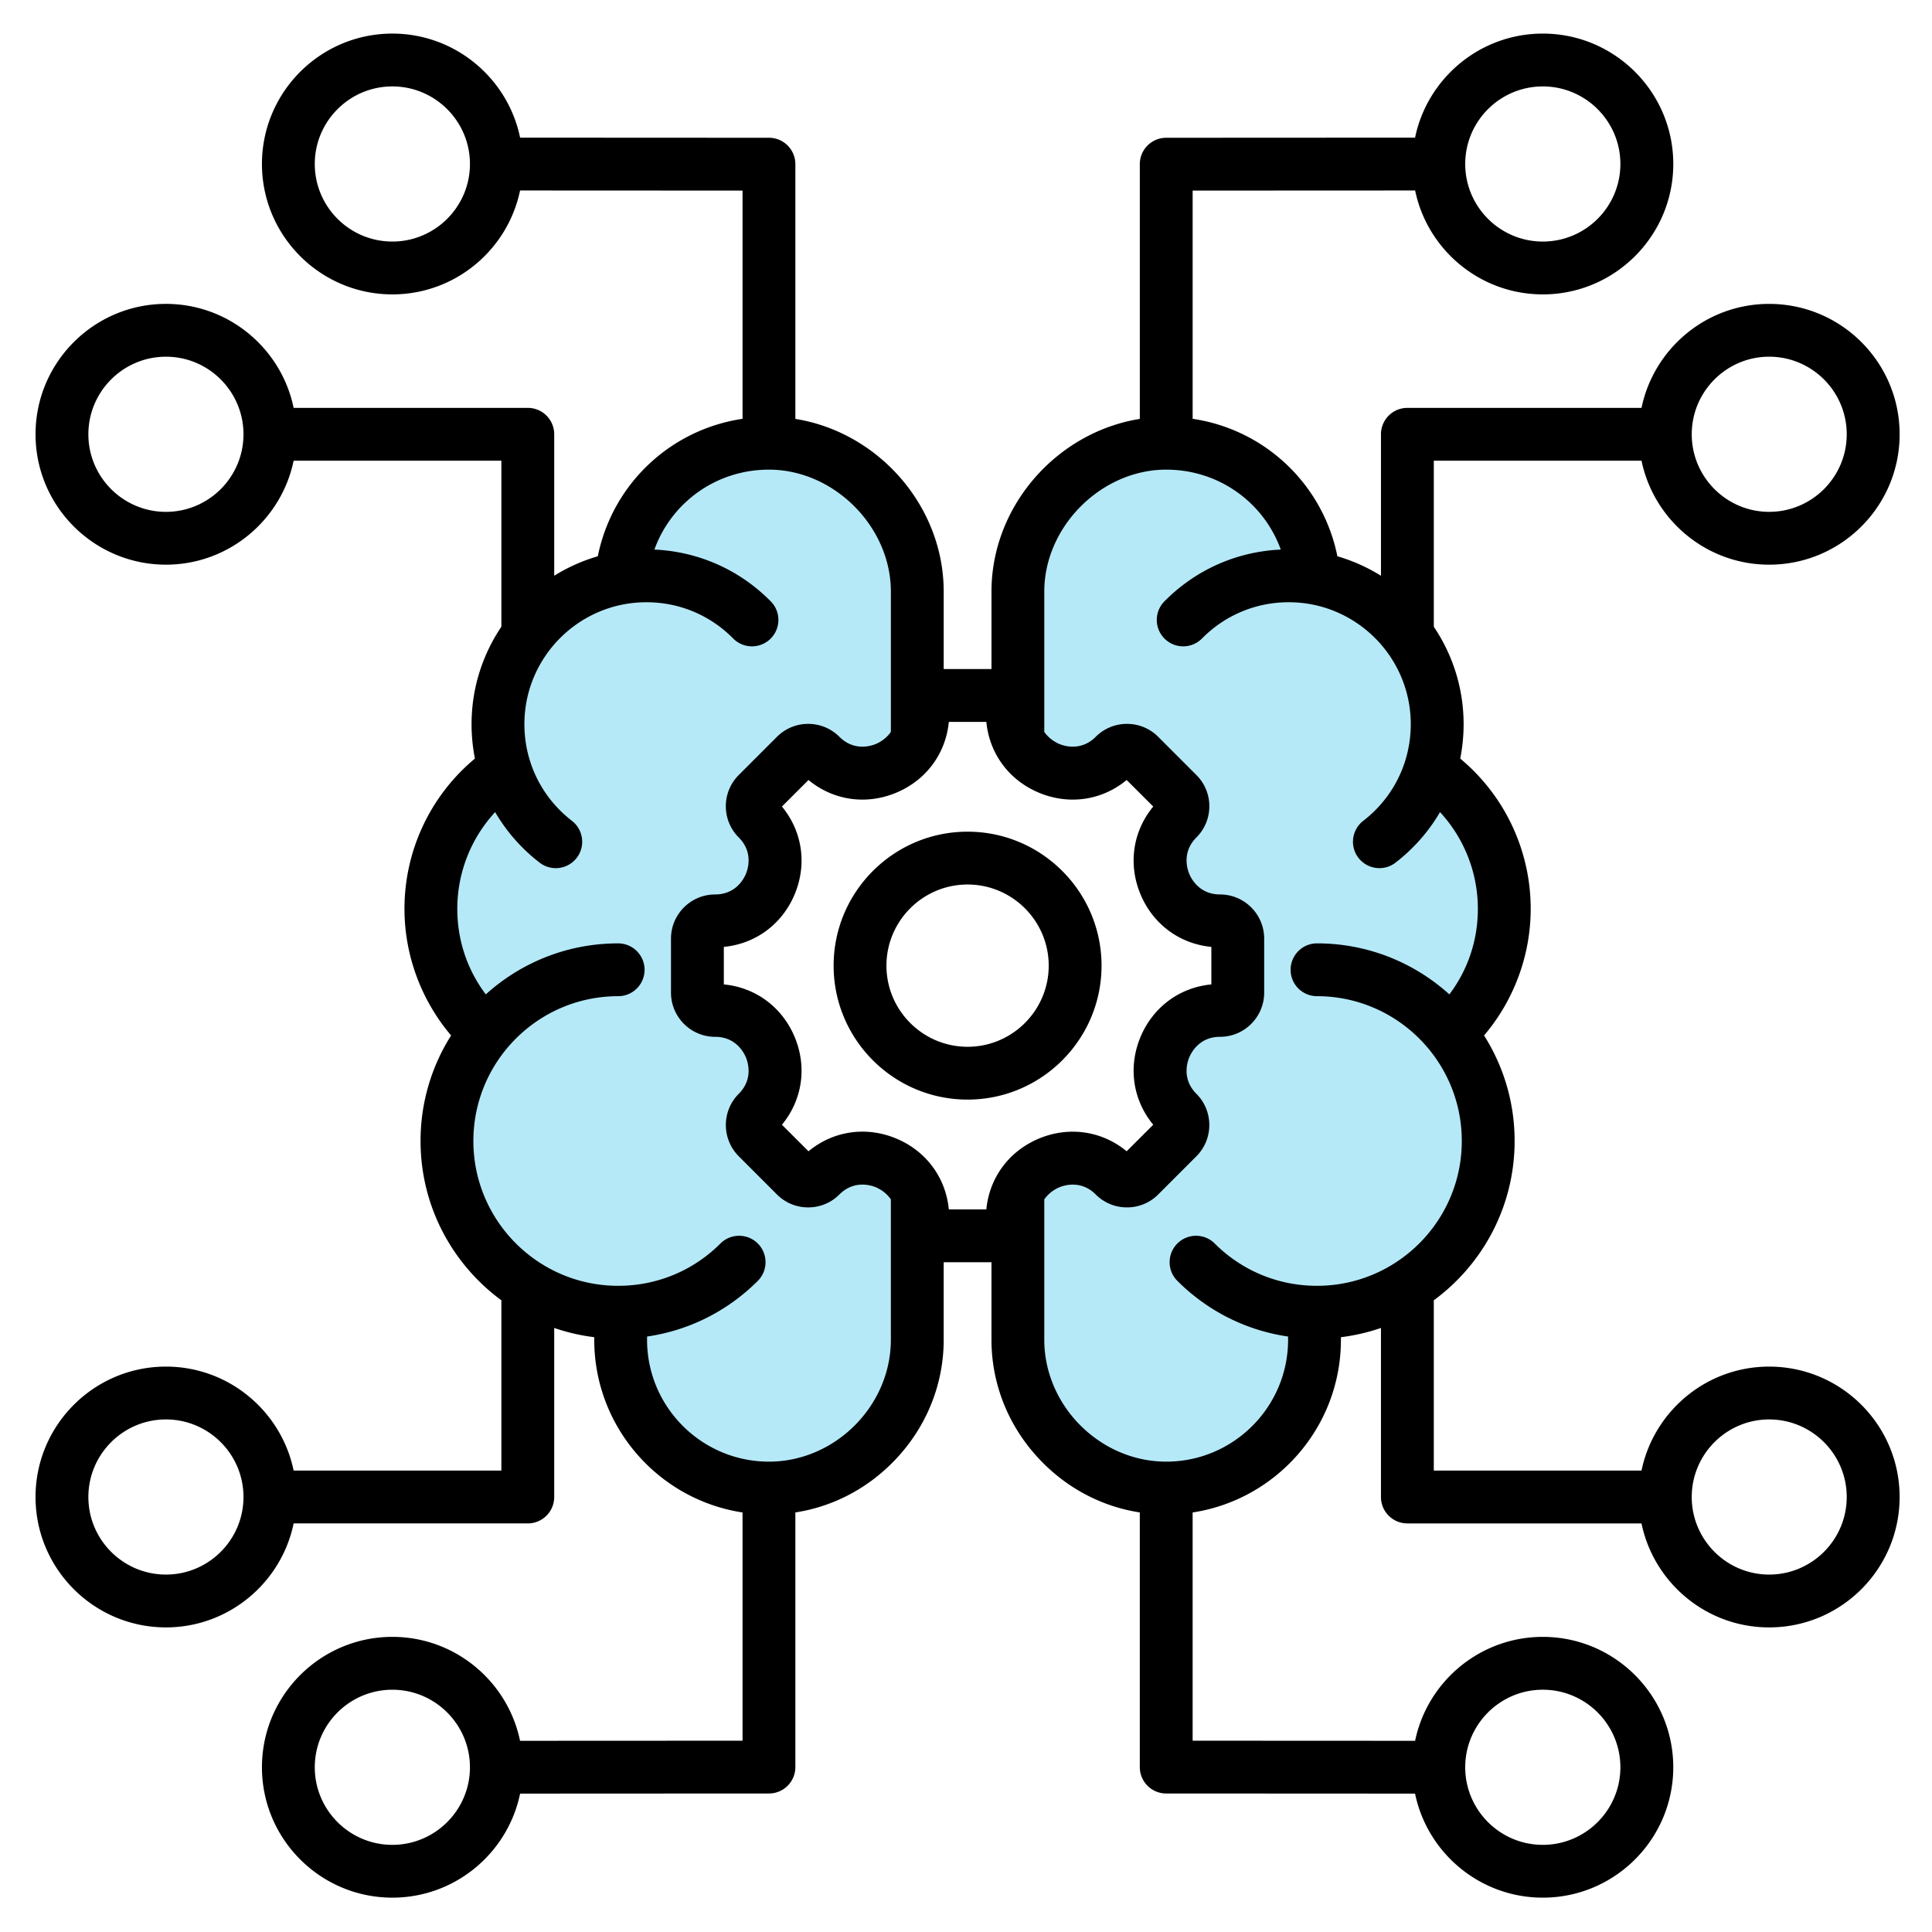
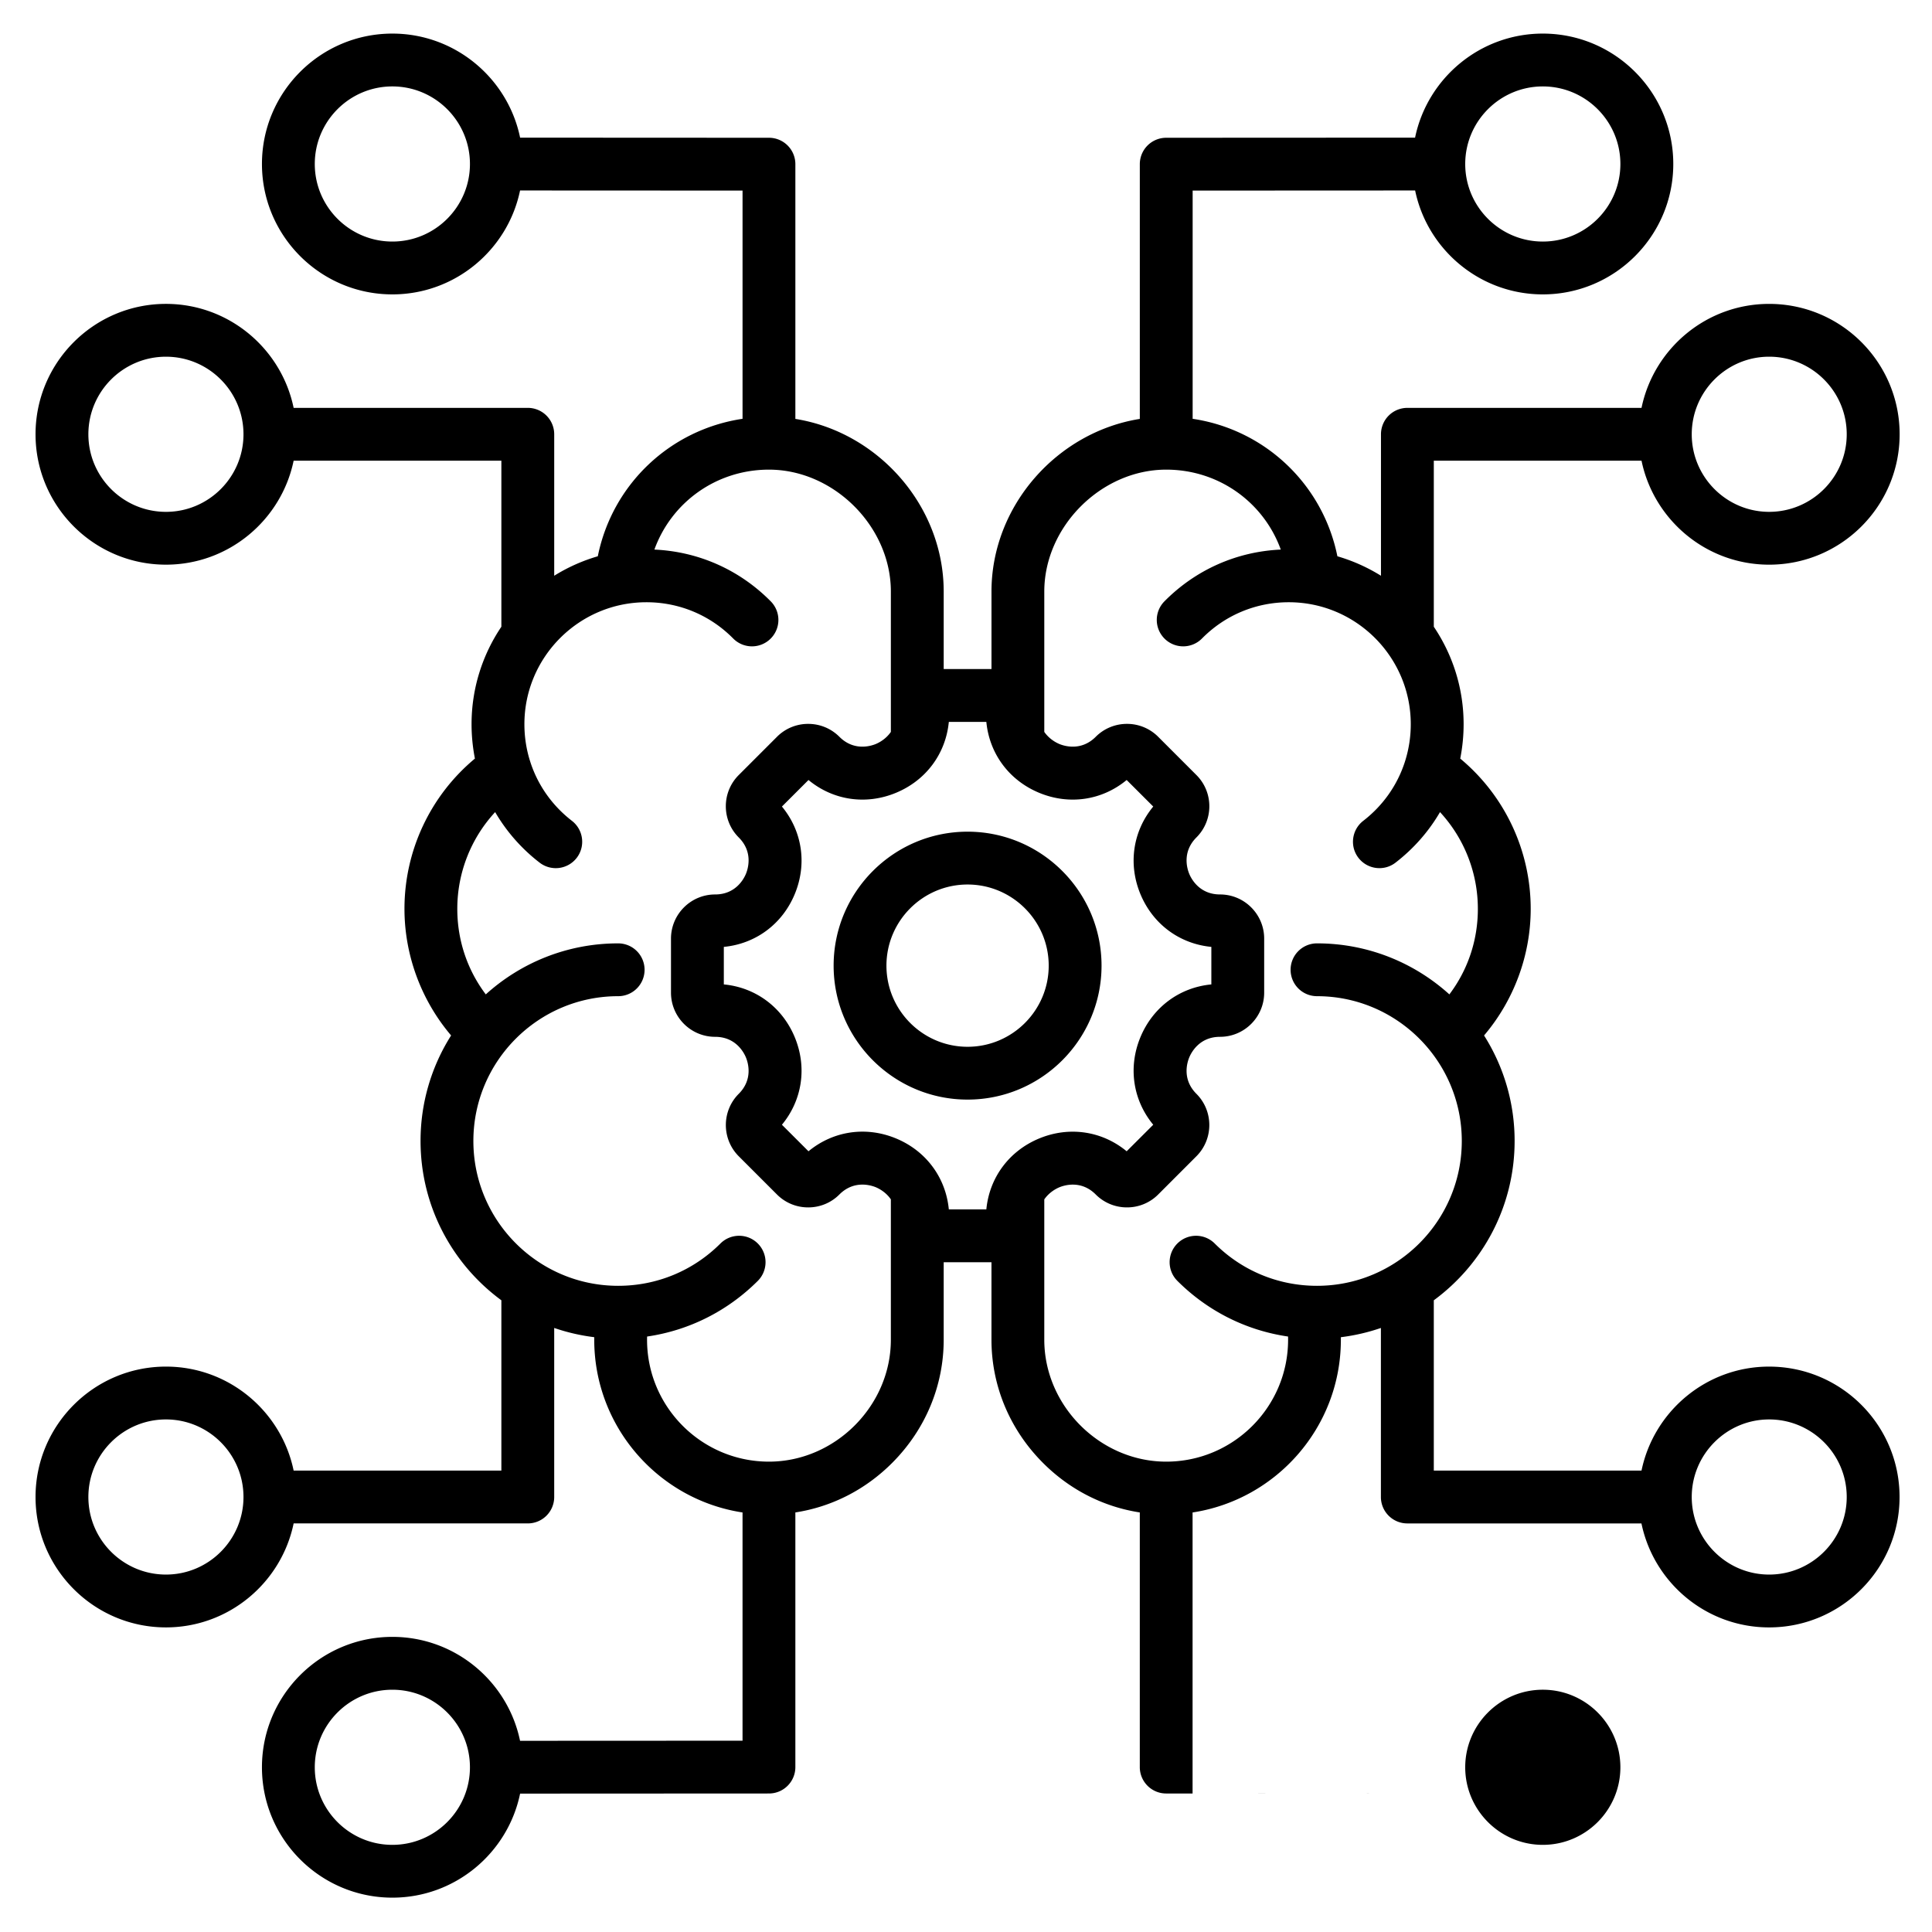
<svg xmlns="http://www.w3.org/2000/svg" version="1.1" width="512" height="512" x="0" y="0" viewBox="0 0 512 512" style="enable-background:new 0 0 512 512" xml:space="preserve" class="">
  <g>
    <g fill-rule="evenodd" clip-rule="evenodd">
-       <path fill="#b5e9f8" d="M170.599 144.624c5.06-13.996 18.293-23.166 33.181-23.166 18.866 0 35.308 16.442 35.308 35.308v38.13l-.53.769c-1.291 1.872-3.22 3.409-5.323 4.278-4.504 1.863-9.427.915-12.898-2.557a8.634 8.634 0 0 0-6.159-2.551 8.63 8.63 0 0 0-6.155 2.551l-10.125 10.125c-3.392 3.392-3.396 8.912-.001 12.303 3.482 3.478 4.416 8.396 2.553 12.908-1.863 4.513-6.014 7.317-10.931 7.317-4.797 0-8.701 3.91-8.701 8.706v14.317c0 4.796 3.904 8.706 8.701 8.706 4.921 0 9.067 2.807 10.931 7.322 1.862 4.508.924 9.424-2.552 12.901-3.389 3.391-3.392 8.919-.001 12.31l10.125 10.125a8.624 8.624 0 0 0 6.155 2.546 8.606 8.606 0 0 0 6.148-2.545c3.475-3.479 8.406-4.439 12.919-2.572 2.102.869 4.034 2.415 5.318 4.29l.525.766v38.131c0 19.172-16.136 35.308-35.308 35.308-19.471 0-35.303-15.838-35.303-35.308 0-.332.001-.663.018-.995l.122-2.465 2.443-.355c10.516-1.53 20.119-6.39 27.642-13.899a4.003 4.003 0 1 0-5.655-5.667c-7.806 7.795-18.197 12.093-29.229 12.093-22.817 0-41.368-18.563-41.368-41.377C122.449 279.562 141 261 163.817 261a3.994 3.994 0 0 0 4.001-3.996 3.995 3.995 0 0 0-4.001-4.001c-12.263 0-23.974 4.524-33.067 12.747l-2.432 2.2-1.975-2.618c-5.348-7.089-8.156-15.599-8.156-24.484a40.766 40.766 0 0 1 10.827-27.667l2.752-2.98 2.043 3.504a43.508 43.508 0 0 0 11.032 12.531 4.002 4.002 0 0 0 5.617-.725c1.351-1.749 1.014-4.263-.731-5.611-5.636-4.356-9.834-10.242-12.029-17.018-.048-.148-.092-.299-.143-.446l-.017-.049-.015-.05a35.584 35.584 0 0 1-1.552-10.415c0-19.476 15.852-35.322 35.327-35.322 9.513 0 18.451 3.732 25.136 10.499a3.995 3.995 0 0 0 5.657.035 3.996 3.996 0 0 0 .034-5.656c-7.712-7.807-17.878-12.345-28.84-12.835l-4.074-.182zm213.223 68.555a40.771 40.771 0 0 1 10.826 27.667c0 8.886-2.804 17.396-8.157 24.485l-1.976 2.616-2.431-2.199c-9.091-8.226-20.804-12.747-33.067-12.747a3.994 3.994 0 0 0-3.996 4.001 3.993 3.993 0 0 0 3.996 3.996c22.819 0 41.372 18.56 41.372 41.377s-18.554 41.377-41.372 41.377c-11.031 0-21.423-4.299-29.229-12.093a3.999 3.999 0 1 0-5.65 5.662c7.524 7.511 17.124 12.374 27.642 13.904l2.485.361.082 2.509c.01.315.011.63.011.945 0 19.467-15.83 35.308-35.299 35.308-19.167 0-35.313-16.141-35.313-35.308v-38.128l.533-.77c1.29-1.866 3.221-3.406 5.32-4.274 4.505-1.864 9.431-.919 12.901 2.559a8.616 8.616 0 0 0 6.162 2.544 8.614 8.614 0 0 0 6.154-2.546l10.12-10.125c3.392-3.394 3.392-8.916 0-12.31-3.476-3.478-4.408-8.393-2.547-12.901 1.864-4.515 6.01-7.322 10.931-7.322 4.797 0 8.701-3.91 8.701-8.706v-14.317c0-4.796-3.904-8.706-8.701-8.706-4.917 0-9.067-2.805-10.931-7.317-1.863-4.511-.934-9.429 2.549-12.908 3.398-3.394 3.392-8.909-.002-12.304l-10.12-10.125a8.621 8.621 0 0 0-6.154-2.551 8.64 8.64 0 0 0-6.165 2.552c-3.468 3.465-8.405 4.424-12.903 2.553-2.098-.872-4.022-2.404-5.314-4.272l-.533-.77v-38.133c0-18.867 16.447-35.308 35.313-35.308 14.883 0 28.123 9.174 33.181 23.166l1.387 3.835-4.074.182c-10.965.49-21.127 5.026-28.84 12.835a3.999 3.999 0 1 0 5.69 5.622c6.681-6.77 15.622-10.5 25.133-10.5 19.476 0 35.332 15.843 35.332 35.322 0 3.524-.519 7.029-1.553 10.398-.05.163-.108.324-.155.488l-.014.048-.016.048c-2.199 6.765-6.389 12.643-12.018 16.995-1.745 1.349-2.087 3.861-.733 5.61a4.001 4.001 0 0 0 5.613.727c4.449-3.435 8.202-7.67 11.031-12.53l2.043-3.509z" opacity="1" data-original="#a4d4ff" class="" />
-       <path fill="#000000" d="M256.418 277.407c-11.856 0-21.501-9.645-21.501-21.501s9.645-21.501 21.501-21.501c11.851 0 21.501 9.645 21.501 21.501s-9.65 21.501-21.501 21.501zm35.502-21.501c0-19.577-15.93-35.503-35.503-35.503-19.577 0-35.498 15.926-35.498 35.503 0 19.572 15.921 35.498 35.498 35.498 19.573 0 35.503-15.926 35.503-35.498zm176.921 161.371c-11.292 0-20.513-9.221-20.513-20.555s9.221-20.556 20.513-20.556c11.339 0 20.56 9.222 20.56 20.556s-9.221 20.555-20.56 20.555zm-119.823-76.524c21.162 0 38.373-17.215 38.373-38.377s-17.21-38.377-38.373-38.377a6.994 6.994 0 0 1-6.996-6.996 6.996 6.996 0 0 1 6.996-7.001c13.479 0 25.792 5.119 35.079 13.522 4.902-6.493 7.551-14.345 7.551-22.677a37.772 37.772 0 0 0-10.031-25.632c-2.969 5.1-6.939 9.65-11.79 13.395-3.058 2.362-7.448 1.792-9.819-1.266-2.362-3.058-1.788-7.453 1.271-9.819 5.241-4.051 9.019-9.457 11-15.549.052-.179.113-.358.169-.537a32.423 32.423 0 0 0 1.421-9.518c0-17.822-14.51-32.322-32.332-32.322-8.709 0-16.876 3.411-22.997 9.607a6.995 6.995 0 0 1-9.899.061 6.995 6.995 0 0 1-.061-9.899c8.271-8.374 19.158-13.202 30.84-13.724-4.521-12.505-16.42-21.186-30.36-21.186-17.21 0-32.313 15.098-32.313 32.308v37.196c1.341 1.938 3.213 2.879 3.999 3.209 1.284.532 5.763 1.957 9.631-1.906a11.638 11.638 0 0 1 8.285-3.43 11.62 11.62 0 0 1 8.276 3.43l10.12 10.125c4.573 4.559 4.573 11.988 0 16.547-3.867 3.872-2.428 8.356-1.896 9.64.527 1.28 2.677 5.462 8.158 5.462 6.45 0 11.701 5.251 11.701 11.706v14.317c0 6.455-5.251 11.706-11.701 11.706-5.481 0-7.631 4.182-8.158 5.467-.532 1.28-1.971 5.763 1.896 9.635 4.564 4.564 4.564 11.988 0 16.552l-10.12 10.125a11.619 11.619 0 0 1-8.276 3.425 11.633 11.633 0 0 1-8.285-3.425c-3.858-3.872-8.346-2.437-9.631-1.905-.786.325-2.658 1.27-3.999 3.209v37.192c0 17.511 14.801 32.308 32.313 32.308 17.808 0 32.299-14.491 32.299-32.308 0-.278 0-.56-.009-.847-11.061-1.609-21.28-6.709-29.33-14.75-2.738-2.729-2.738-7.161-.009-9.899a7.003 7.003 0 0 1 9.899-.009c7.24 7.235 16.871 11.215 27.108 11.215zm-97.568-20.249h9.941c.809-8.412 6.018-15.488 13.997-18.796 7.984-3.307 16.683-1.985 23.19 3.392l7.043-7.034c-5.382-6.516-6.709-15.206-3.402-23.19 3.312-7.984 10.388-13.197 18.801-13.997v-9.946c-8.412-.804-15.489-6.012-18.801-13.997-3.308-7.989-1.981-16.679 3.402-23.195l-7.043-7.034c-6.507 5.382-15.201 6.704-23.19 3.392-7.979-3.303-13.188-10.384-13.997-18.796h-9.941c-.809 8.412-6.022 15.493-14.002 18.796-7.989 3.312-16.679 1.99-23.19-3.392l-7.038 7.034c5.382 6.516 6.709 15.206 3.402 23.195-3.312 7.984-10.393 13.192-18.8 13.997v9.946c8.408.8 15.488 6.013 18.8 13.997 3.307 7.984 1.981 16.674-3.402 23.19l7.038 7.034c6.521-5.387 15.211-6.709 23.19-3.406 7.989 3.307 13.192 10.392 14.002 18.81zm-47.67 66.846c17.521 0 32.308-14.797 32.308-32.308v-37.201c-1.331-1.943-3.208-2.884-3.99-3.213-1.289-.527-5.768-1.957-9.649 1.92-2.197 2.211-5.138 3.425-8.271 3.425a11.612 11.612 0 0 1-8.276-3.425l-10.125-10.125c-4.559-4.564-4.559-11.988 0-16.552 3.872-3.872 2.432-8.356 1.901-9.635-.527-1.285-2.677-5.467-8.158-5.467-6.45 0-11.701-5.251-11.701-11.706v-14.317c0-6.455 5.251-11.706 11.701-11.706 5.481 0 7.631-4.183 8.158-5.462.532-1.284 1.971-5.768-1.901-9.64-4.569-4.559-4.569-11.988 0-16.547l10.125-10.125a11.617 11.617 0 0 1 8.276-3.43c3.133 0 6.074 1.218 8.281 3.43 3.872 3.868 8.351 2.432 9.631 1.906.791-.329 2.663-1.27 3.999-3.209v-37.196c0-17.21-15.098-32.308-32.308-32.308-13.95 0-25.839 8.68-30.36 21.186 11.677.522 22.569 5.35 30.84 13.724a6.995 6.995 0 0 1-.061 9.899 6.996 6.996 0 0 1-9.899-.061c-6.121-6.196-14.289-9.607-23.002-9.607-17.817 0-32.327 14.5-32.327 32.322 0 3.289.489 6.493 1.421 9.537.057.165.108.334.16.499 1.976 6.098 5.759 11.513 11.009 15.568 3.058 2.366 3.628 6.761 1.271 9.819a7.006 7.006 0 0 1-9.824 1.266 46.478 46.478 0 0 1-11.79-13.395 37.764 37.764 0 0 0-10.031 25.632c0 8.333 2.654 16.185 7.551 22.677 9.292-8.403 21.605-13.522 35.079-13.522a6.997 6.997 0 0 1 7.001 7.001 6.996 6.996 0 0 1-7.001 6.996c-21.158 0-38.368 17.215-38.368 38.377s17.211 38.377 38.368 38.377c10.242 0 19.873-3.98 27.109-11.216 2.743-2.729 7.175-2.724 9.904.009a7.005 7.005 0 0 1-.01 9.904c-8.05 8.036-18.269 13.136-29.33 14.745-.014.287-.014.569-.014.847-.001 17.816 14.491 32.307 32.303 32.307zm205.079 60.443c11.339 0 20.56 9.221 20.56 20.555s-9.221 20.555-20.56 20.555c-11.329 0-20.56-9.222-20.56-20.555s9.231-20.555 20.56-20.555zm-304.878 41.111c-11.343 0-20.56-9.222-20.56-20.555 0-11.334 9.217-20.555 20.56-20.555 11.329 0 20.56 9.221 20.56 20.555 0 11.333-9.231 20.555-20.56 20.555zM43.98 417.277c-11.339 0-20.56-9.221-20.56-20.555s9.222-20.556 20.56-20.556c11.329 0 20.546 9.222 20.546 20.556s-9.217 20.555-20.546 20.555zm0-281.631c-11.339 0-20.56-9.221-20.56-20.555 0-11.339 9.222-20.56 20.56-20.56 11.329 0 20.546 9.222 20.546 20.56 0 11.333-9.217 20.555-20.546 20.555zm60.001-71.632c-11.343 0-20.56-9.217-20.56-20.555 0-11.334 9.217-20.556 20.56-20.556 11.329 0 20.56 9.221 20.56 20.556 0 11.339-9.231 20.555-20.56 20.555zm304.878-41.11c11.339 0 20.56 9.221 20.56 20.556 0 11.339-9.221 20.555-20.56 20.555-11.329 0-20.56-9.217-20.56-20.555 0-11.335 9.231-20.556 20.56-20.556zm59.982 71.626c11.339 0 20.56 9.222 20.56 20.56 0 11.334-9.221 20.555-20.56 20.555-11.292 0-20.513-9.221-20.513-20.555 0-11.338 9.222-20.56 20.513-20.56zm0 267.635c-16.655 0-30.572 11.846-33.823 27.556h-55.046v-45.129c12.981-9.541 21.416-24.907 21.416-42.216a52.098 52.098 0 0 0-8.097-27.965c7.909-9.311 12.36-21.252 12.36-33.565a51.771 51.771 0 0 0-18.673-39.812c.583-2.964.894-6.013.894-9.113 0-9.555-2.922-18.443-7.899-25.829v-44.004h55.046c3.251 15.709 17.168 27.556 33.823 27.556 19.102 0 34.58-15.502 34.58-34.552 0-19.059-15.479-34.557-34.58-34.557-16.655 0-30.572 11.847-33.823 27.556h-62.047a6.997 6.997 0 0 0-7.001 7.001v37.488a46.325 46.325 0 0 0-11.55-5.161 45.98 45.98 0 0 0-38.358-36.43V50.507l58.961-.028c3.246 15.7 17.187 27.537 33.837 27.537 19.059 0 34.576-15.502 34.576-34.557S427.92 8.902 408.861 8.902c-16.66 0-30.61 11.856-33.851 27.575l-65.957.033a6.993 6.993 0 0 0-6.991 6.996v67.51c-21.92 3.491-39.309 23.021-39.309 45.75v20.537H250.09v-20.537c0-22.729-17.389-42.259-39.309-45.75v-67.51a6.996 6.996 0 0 0-6.991-6.996l-65.957-.033c-3.241-15.719-17.191-27.575-33.851-27.575-19.064 0-34.562 15.502-34.562 34.557s15.498 34.557 34.562 34.557c16.651 0 30.591-11.837 33.838-27.537l58.961.028v60.481c-19.168 2.86-34.491 17.314-38.358 36.43a46.267 46.267 0 0 0-11.551 5.161V115.09a7 7 0 0 0-7.001-7.001H77.817C74.566 92.38 60.63 80.533 43.98 80.533c-19.059 0-34.562 15.498-34.562 34.557 0 19.05 15.502 34.552 34.562 34.552 16.65 0 30.586-11.847 33.837-27.556h55.051v44.004c-4.978 7.387-7.9 16.274-7.9 25.829 0 3.101.311 6.15.889 9.113a51.768 51.768 0 0 0-18.669 39.812c0 12.313 4.451 24.254 12.36 33.565a52.1 52.1 0 0 0-8.097 27.965c0 17.309 8.436 32.675 21.417 42.216v45.129H77.817c-3.251-15.71-17.187-27.556-33.837-27.556-19.059 0-34.562 15.502-34.562 34.557s15.502 34.557 34.562 34.557c16.65 0 30.586-11.847 33.837-27.556h62.052a7 7 0 0 0 7.001-7.001v-44.799a52.153 52.153 0 0 0 10.61 2.446v.673c0 23.157 17.078 42.395 39.3 45.778v60.485l-58.961.028c-3.247-15.704-17.187-27.542-33.838-27.542-19.064 0-34.562 15.502-34.562 34.557 0 19.054 15.498 34.552 34.562 34.552 16.66 0 30.61-11.852 33.851-27.571l65.957-.033c3.858 0 6.991-3.133 6.991-7.001v-67.482c9.687-1.491 18.65-6.06 25.768-13.24 8.727-8.807 13.541-20.362 13.541-32.534V334.5h12.661v20.537c0 12.171 4.808 23.727 13.54 32.534 7.118 7.18 16.076 11.748 25.768 13.24v67.482c0 3.867 3.129 7.001 6.991 7.001l65.957.033c3.242 15.719 17.192 27.571 33.851 27.571 19.059 0 34.576-15.498 34.576-34.552 0-19.055-15.517-34.557-34.576-34.557-16.65 0-30.591 11.838-33.837 27.542l-58.961-.028V400.82c22.216-3.383 39.299-22.621 39.299-45.778v-.668a52.486 52.486 0 0 0 10.609-2.451v44.799a6.997 6.997 0 0 0 7.001 7.001h62.047c3.251 15.709 17.168 27.556 33.823 27.556 19.102 0 34.58-15.502 34.58-34.557.004-19.055-15.475-34.557-34.577-34.557z" opacity="1" data-original="#1f4571" class="" />
+       <path fill="#000000" d="M256.418 277.407c-11.856 0-21.501-9.645-21.501-21.501s9.645-21.501 21.501-21.501c11.851 0 21.501 9.645 21.501 21.501s-9.65 21.501-21.501 21.501zm35.502-21.501c0-19.577-15.93-35.503-35.503-35.503-19.577 0-35.498 15.926-35.498 35.503 0 19.572 15.921 35.498 35.498 35.498 19.573 0 35.503-15.926 35.503-35.498zm176.921 161.371c-11.292 0-20.513-9.221-20.513-20.555s9.221-20.556 20.513-20.556c11.339 0 20.56 9.222 20.56 20.556s-9.221 20.555-20.56 20.555zm-119.823-76.524c21.162 0 38.373-17.215 38.373-38.377s-17.21-38.377-38.373-38.377a6.994 6.994 0 0 1-6.996-6.996 6.996 6.996 0 0 1 6.996-7.001c13.479 0 25.792 5.119 35.079 13.522 4.902-6.493 7.551-14.345 7.551-22.677a37.772 37.772 0 0 0-10.031-25.632c-2.969 5.1-6.939 9.65-11.79 13.395-3.058 2.362-7.448 1.792-9.819-1.266-2.362-3.058-1.788-7.453 1.271-9.819 5.241-4.051 9.019-9.457 11-15.549.052-.179.113-.358.169-.537a32.423 32.423 0 0 0 1.421-9.518c0-17.822-14.51-32.322-32.332-32.322-8.709 0-16.876 3.411-22.997 9.607a6.995 6.995 0 0 1-9.899.061 6.995 6.995 0 0 1-.061-9.899c8.271-8.374 19.158-13.202 30.84-13.724-4.521-12.505-16.42-21.186-30.36-21.186-17.21 0-32.313 15.098-32.313 32.308v37.196c1.341 1.938 3.213 2.879 3.999 3.209 1.284.532 5.763 1.957 9.631-1.906a11.638 11.638 0 0 1 8.285-3.43 11.62 11.62 0 0 1 8.276 3.43l10.12 10.125c4.573 4.559 4.573 11.988 0 16.547-3.867 3.872-2.428 8.356-1.896 9.64.527 1.28 2.677 5.462 8.158 5.462 6.45 0 11.701 5.251 11.701 11.706v14.317c0 6.455-5.251 11.706-11.701 11.706-5.481 0-7.631 4.182-8.158 5.467-.532 1.28-1.971 5.763 1.896 9.635 4.564 4.564 4.564 11.988 0 16.552l-10.12 10.125a11.619 11.619 0 0 1-8.276 3.425 11.633 11.633 0 0 1-8.285-3.425c-3.858-3.872-8.346-2.437-9.631-1.905-.786.325-2.658 1.27-3.999 3.209v37.192c0 17.511 14.801 32.308 32.313 32.308 17.808 0 32.299-14.491 32.299-32.308 0-.278 0-.56-.009-.847-11.061-1.609-21.28-6.709-29.33-14.75-2.738-2.729-2.738-7.161-.009-9.899a7.003 7.003 0 0 1 9.899-.009c7.24 7.235 16.871 11.215 27.108 11.215zm-97.568-20.249h9.941c.809-8.412 6.018-15.488 13.997-18.796 7.984-3.307 16.683-1.985 23.19 3.392l7.043-7.034c-5.382-6.516-6.709-15.206-3.402-23.19 3.312-7.984 10.388-13.197 18.801-13.997v-9.946c-8.412-.804-15.489-6.012-18.801-13.997-3.308-7.989-1.981-16.679 3.402-23.195l-7.043-7.034c-6.507 5.382-15.201 6.704-23.19 3.392-7.979-3.303-13.188-10.384-13.997-18.796h-9.941c-.809 8.412-6.022 15.493-14.002 18.796-7.989 3.312-16.679 1.99-23.19-3.392l-7.038 7.034c5.382 6.516 6.709 15.206 3.402 23.195-3.312 7.984-10.393 13.192-18.8 13.997v9.946c8.408.8 15.488 6.013 18.8 13.997 3.307 7.984 1.981 16.674-3.402 23.19l7.038 7.034c6.521-5.387 15.211-6.709 23.19-3.406 7.989 3.307 13.192 10.392 14.002 18.81zm-47.67 66.846c17.521 0 32.308-14.797 32.308-32.308v-37.201c-1.331-1.943-3.208-2.884-3.99-3.213-1.289-.527-5.768-1.957-9.649 1.92-2.197 2.211-5.138 3.425-8.271 3.425a11.612 11.612 0 0 1-8.276-3.425l-10.125-10.125c-4.559-4.564-4.559-11.988 0-16.552 3.872-3.872 2.432-8.356 1.901-9.635-.527-1.285-2.677-5.467-8.158-5.467-6.45 0-11.701-5.251-11.701-11.706v-14.317c0-6.455 5.251-11.706 11.701-11.706 5.481 0 7.631-4.183 8.158-5.462.532-1.284 1.971-5.768-1.901-9.64-4.569-4.559-4.569-11.988 0-16.547l10.125-10.125a11.617 11.617 0 0 1 8.276-3.43c3.133 0 6.074 1.218 8.281 3.43 3.872 3.868 8.351 2.432 9.631 1.906.791-.329 2.663-1.27 3.999-3.209v-37.196c0-17.21-15.098-32.308-32.308-32.308-13.95 0-25.839 8.68-30.36 21.186 11.677.522 22.569 5.35 30.84 13.724a6.995 6.995 0 0 1-.061 9.899 6.996 6.996 0 0 1-9.899-.061c-6.121-6.196-14.289-9.607-23.002-9.607-17.817 0-32.327 14.5-32.327 32.322 0 3.289.489 6.493 1.421 9.537.057.165.108.334.16.499 1.976 6.098 5.759 11.513 11.009 15.568 3.058 2.366 3.628 6.761 1.271 9.819a7.006 7.006 0 0 1-9.824 1.266 46.478 46.478 0 0 1-11.79-13.395 37.764 37.764 0 0 0-10.031 25.632c0 8.333 2.654 16.185 7.551 22.677 9.292-8.403 21.605-13.522 35.079-13.522a6.997 6.997 0 0 1 7.001 7.001 6.996 6.996 0 0 1-7.001 6.996c-21.158 0-38.368 17.215-38.368 38.377s17.211 38.377 38.368 38.377c10.242 0 19.873-3.98 27.109-11.216 2.743-2.729 7.175-2.724 9.904.009a7.005 7.005 0 0 1-.01 9.904c-8.05 8.036-18.269 13.136-29.33 14.745-.014.287-.014.569-.014.847-.001 17.816 14.491 32.307 32.303 32.307zm205.079 60.443c11.339 0 20.56 9.221 20.56 20.555s-9.221 20.555-20.56 20.555c-11.329 0-20.56-9.222-20.56-20.555s9.231-20.555 20.56-20.555zm-304.878 41.111c-11.343 0-20.56-9.222-20.56-20.555 0-11.334 9.217-20.555 20.56-20.555 11.329 0 20.56 9.221 20.56 20.555 0 11.333-9.231 20.555-20.56 20.555zM43.98 417.277c-11.339 0-20.56-9.221-20.56-20.555s9.222-20.556 20.56-20.556c11.329 0 20.546 9.222 20.546 20.556s-9.217 20.555-20.546 20.555zm0-281.631c-11.339 0-20.56-9.221-20.56-20.555 0-11.339 9.222-20.56 20.56-20.56 11.329 0 20.546 9.222 20.546 20.56 0 11.333-9.217 20.555-20.546 20.555zm60.001-71.632c-11.343 0-20.56-9.217-20.56-20.555 0-11.334 9.217-20.556 20.56-20.556 11.329 0 20.56 9.221 20.56 20.556 0 11.339-9.231 20.555-20.56 20.555zm304.878-41.11c11.339 0 20.56 9.221 20.56 20.556 0 11.339-9.221 20.555-20.56 20.555-11.329 0-20.56-9.217-20.56-20.555 0-11.335 9.231-20.556 20.56-20.556zm59.982 71.626c11.339 0 20.56 9.222 20.56 20.56 0 11.334-9.221 20.555-20.56 20.555-11.292 0-20.513-9.221-20.513-20.555 0-11.338 9.222-20.56 20.513-20.56zm0 267.635c-16.655 0-30.572 11.846-33.823 27.556h-55.046v-45.129c12.981-9.541 21.416-24.907 21.416-42.216a52.098 52.098 0 0 0-8.097-27.965c7.909-9.311 12.36-21.252 12.36-33.565a51.771 51.771 0 0 0-18.673-39.812c.583-2.964.894-6.013.894-9.113 0-9.555-2.922-18.443-7.899-25.829v-44.004h55.046c3.251 15.709 17.168 27.556 33.823 27.556 19.102 0 34.58-15.502 34.58-34.552 0-19.059-15.479-34.557-34.58-34.557-16.655 0-30.572 11.847-33.823 27.556h-62.047a6.997 6.997 0 0 0-7.001 7.001v37.488a46.325 46.325 0 0 0-11.55-5.161 45.98 45.98 0 0 0-38.358-36.43V50.507l58.961-.028c3.246 15.7 17.187 27.537 33.837 27.537 19.059 0 34.576-15.502 34.576-34.557S427.92 8.902 408.861 8.902c-16.66 0-30.61 11.856-33.851 27.575l-65.957.033a6.993 6.993 0 0 0-6.991 6.996v67.51c-21.92 3.491-39.309 23.021-39.309 45.75v20.537H250.09v-20.537c0-22.729-17.389-42.259-39.309-45.75v-67.51a6.996 6.996 0 0 0-6.991-6.996l-65.957-.033c-3.241-15.719-17.191-27.575-33.851-27.575-19.064 0-34.562 15.502-34.562 34.557s15.498 34.557 34.562 34.557c16.651 0 30.591-11.837 33.838-27.537l58.961.028v60.481c-19.168 2.86-34.491 17.314-38.358 36.43a46.267 46.267 0 0 0-11.551 5.161V115.09a7 7 0 0 0-7.001-7.001H77.817C74.566 92.38 60.63 80.533 43.98 80.533c-19.059 0-34.562 15.498-34.562 34.557 0 19.05 15.502 34.552 34.562 34.552 16.65 0 30.586-11.847 33.837-27.556h55.051v44.004c-4.978 7.387-7.9 16.274-7.9 25.829 0 3.101.311 6.15.889 9.113a51.768 51.768 0 0 0-18.669 39.812c0 12.313 4.451 24.254 12.36 33.565a52.1 52.1 0 0 0-8.097 27.965c0 17.309 8.436 32.675 21.417 42.216v45.129H77.817c-3.251-15.71-17.187-27.556-33.837-27.556-19.059 0-34.562 15.502-34.562 34.557s15.502 34.557 34.562 34.557c16.65 0 30.586-11.847 33.837-27.556h62.052a7 7 0 0 0 7.001-7.001v-44.799a52.153 52.153 0 0 0 10.61 2.446v.673c0 23.157 17.078 42.395 39.3 45.778v60.485l-58.961.028c-3.247-15.704-17.187-27.542-33.838-27.542-19.064 0-34.562 15.502-34.562 34.557 0 19.054 15.498 34.552 34.562 34.552 16.66 0 30.61-11.852 33.851-27.571l65.957-.033c3.858 0 6.991-3.133 6.991-7.001v-67.482c9.687-1.491 18.65-6.06 25.768-13.24 8.727-8.807 13.541-20.362 13.541-32.534V334.5h12.661v20.537c0 12.171 4.808 23.727 13.54 32.534 7.118 7.18 16.076 11.748 25.768 13.24v67.482c0 3.867 3.129 7.001 6.991 7.001l65.957.033l-58.961-.028V400.82c22.216-3.383 39.299-22.621 39.299-45.778v-.668a52.486 52.486 0 0 0 10.609-2.451v44.799a6.997 6.997 0 0 0 7.001 7.001h62.047c3.251 15.709 17.168 27.556 33.823 27.556 19.102 0 34.58-15.502 34.58-34.557.004-19.055-15.475-34.557-34.577-34.557z" opacity="1" data-original="#1f4571" class="" />
    </g>
  </g>
</svg>